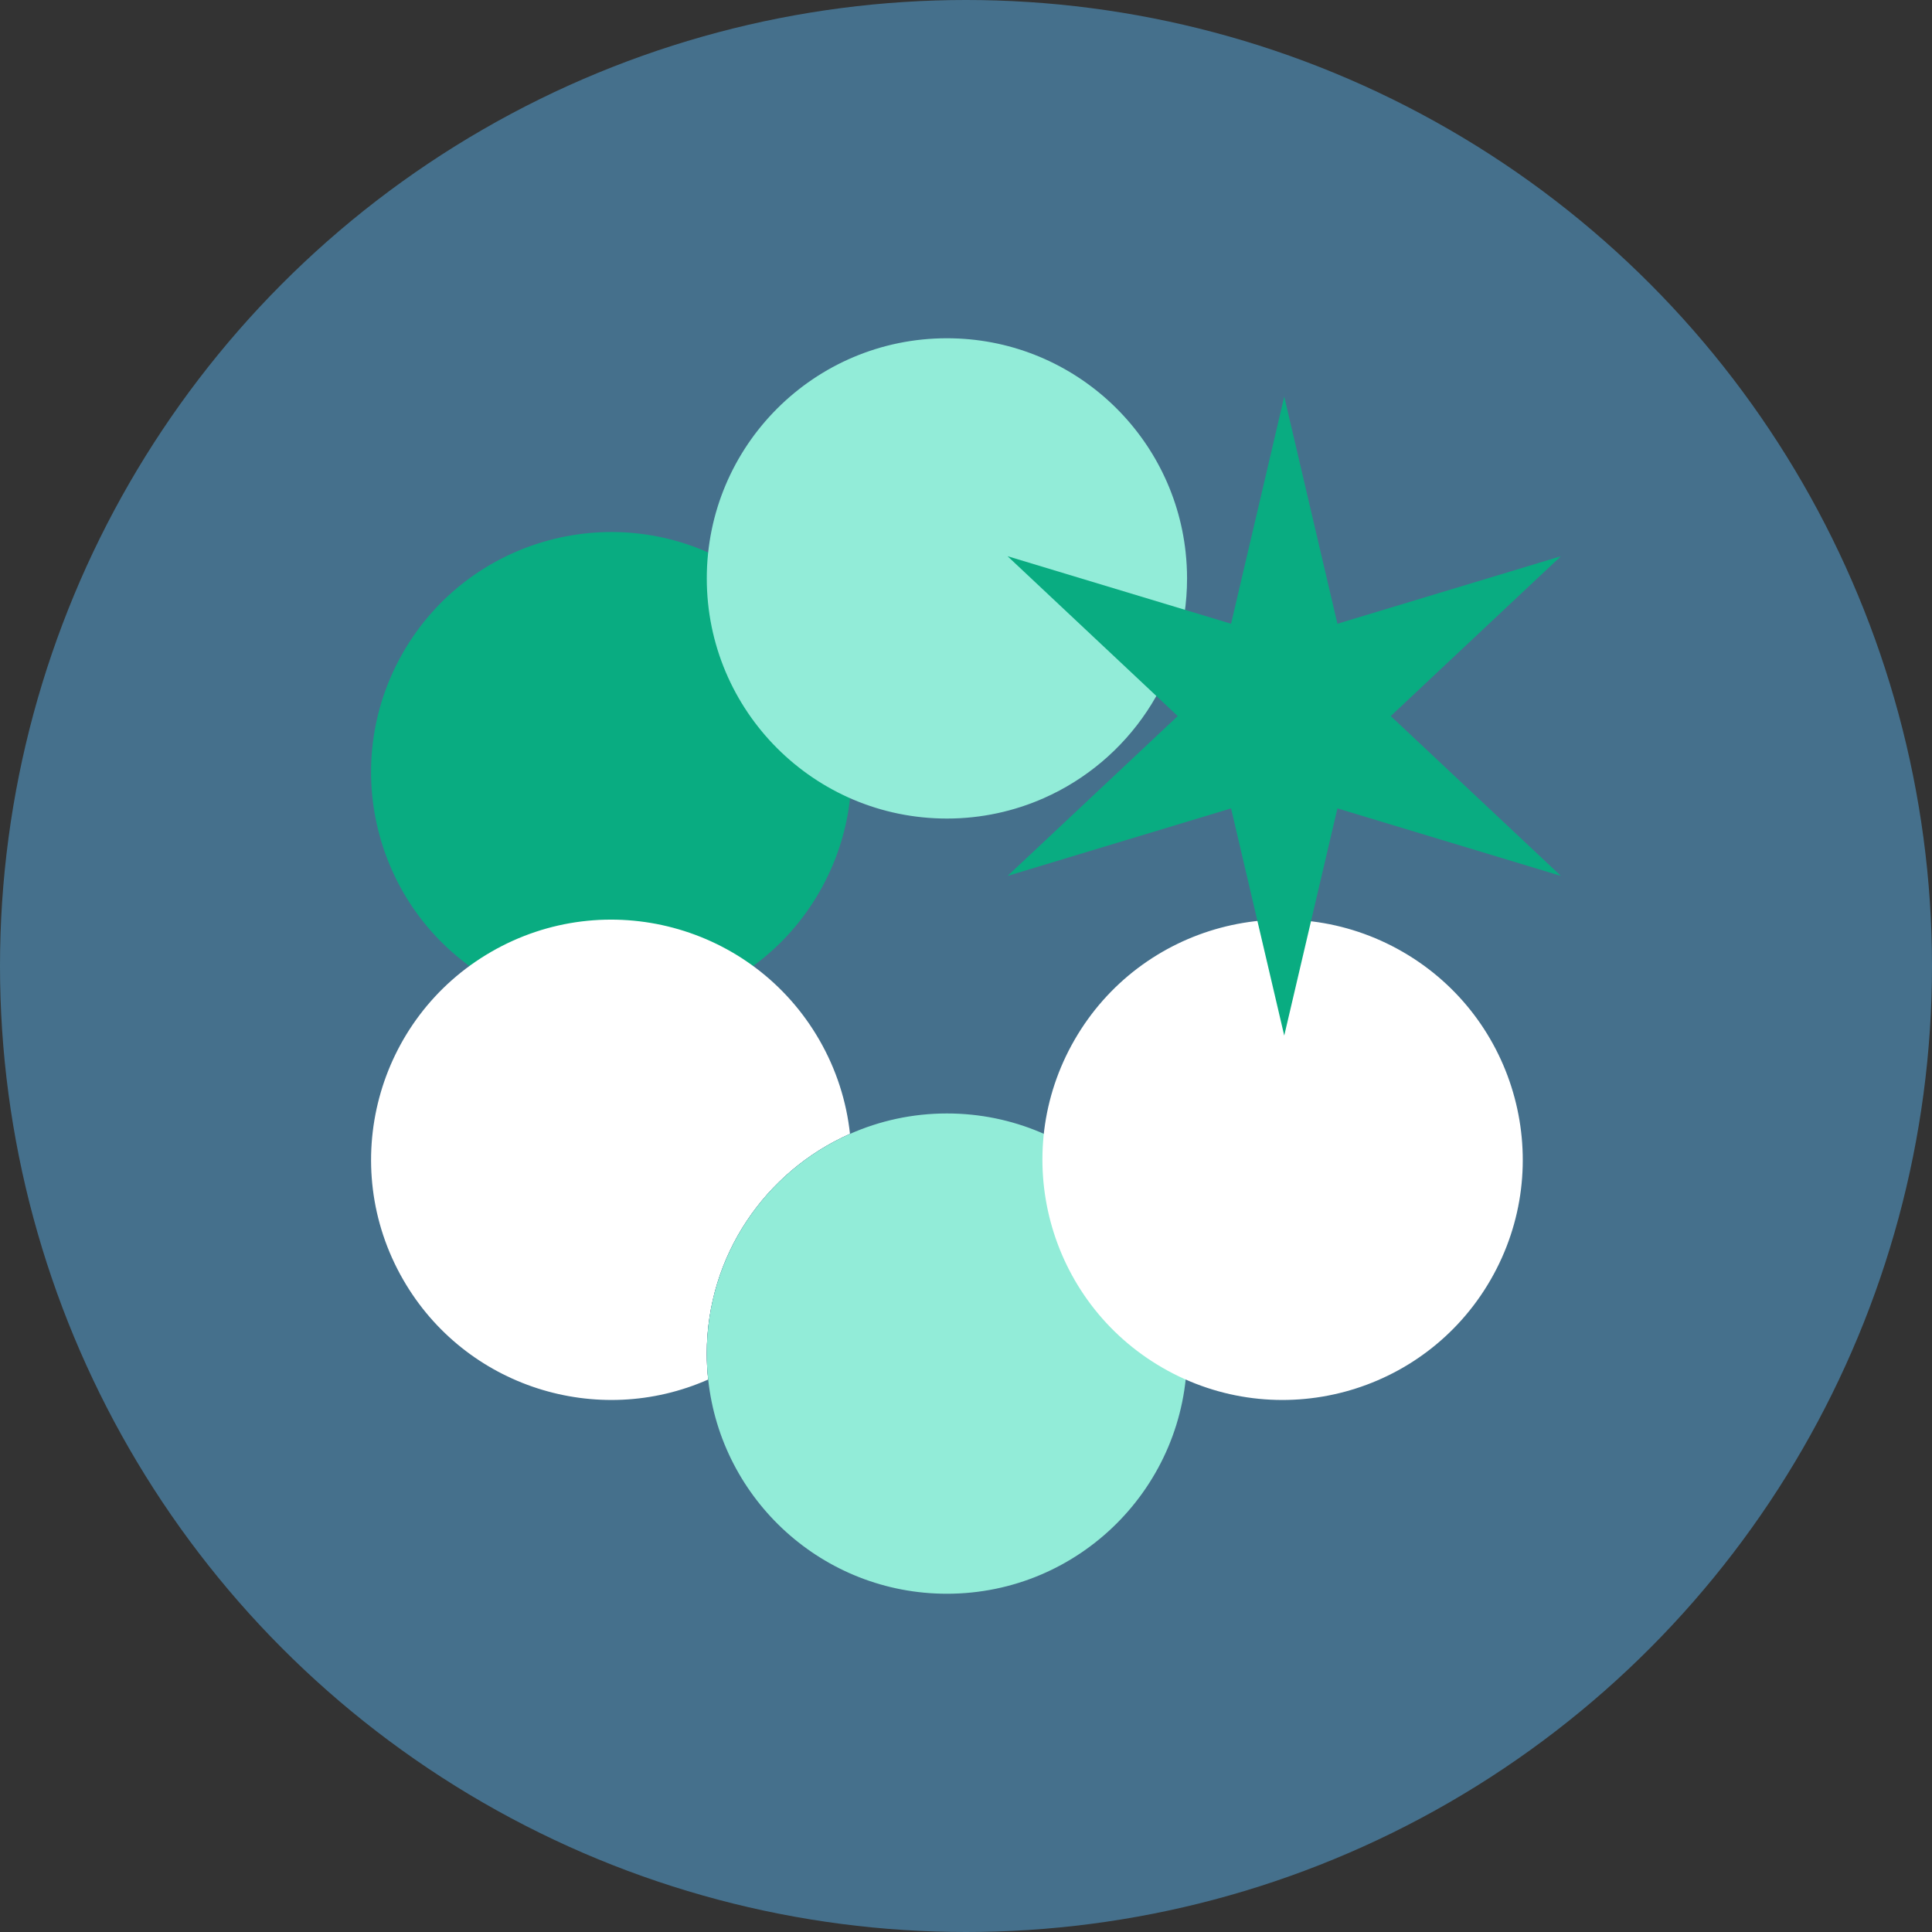
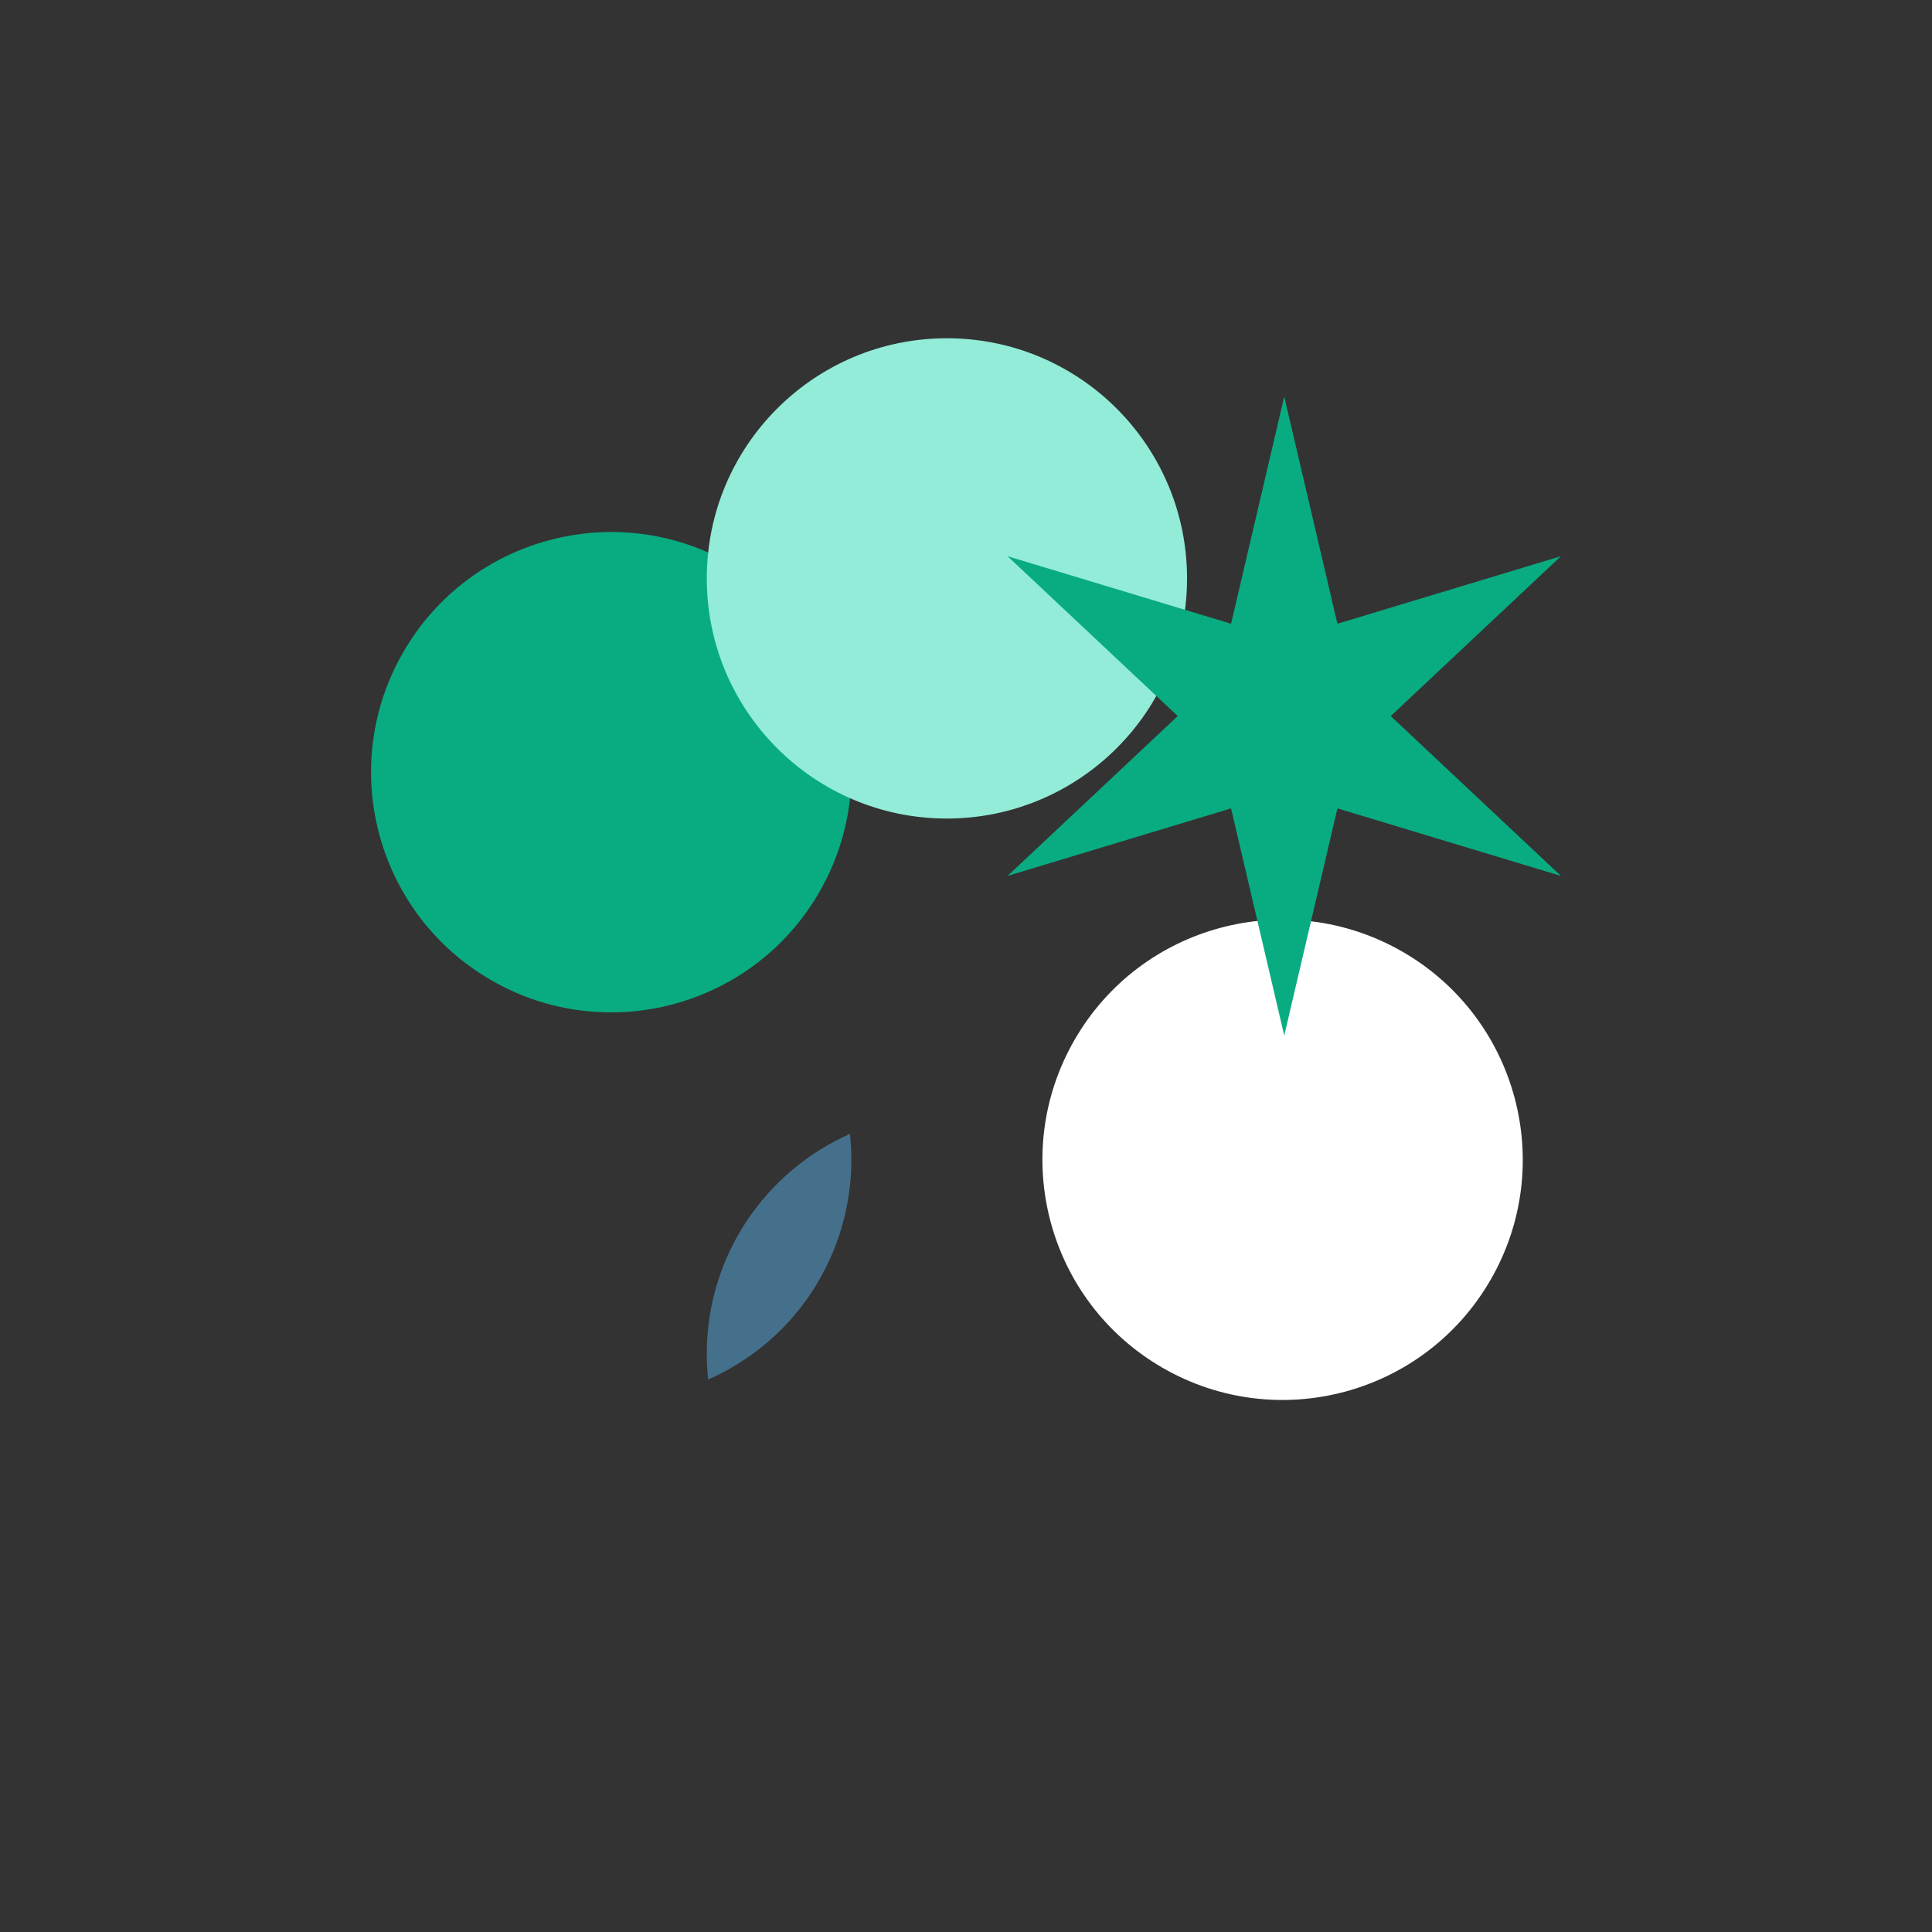
<svg xmlns="http://www.w3.org/2000/svg" width="200" height="200" viewBox="0 0 200 200">
  <rect x="0" y="0" width="200" height="200" fill="#333333" stroke="none" />
  <g id="f" data-name="cercles fond">
-     <circle cx="100" cy="100" r="100" fill="#45708c" stroke-width="0" />
-   </g>
+     </g>
  <g id="g" data-name="icones-flat">
    <g>
      <path d="M75.706,58.409c11.89,6.864,15.964,22.068,9.099,33.959-6.864,11.89-22.069,15.964-33.959,9.099-11.89-6.865-15.964-22.069-9.099-33.959,6.865-11.891,22.069-15.964,33.959-9.099Z" fill="#09ac81" stroke-width="0" />
      <g>
-         <path d="M87.991,117.38c-.36-3.337-1.399-6.654-3.185-9.747-6.864-11.89-22.068-15.964-33.959-9.099-11.89,6.865-15.964,22.068-9.099,33.959,6.411,11.106,20.097,15.389,31.563,10.314-.094-.881-.146-1.775-.146-2.681,0-10.159,6.095-18.888,14.825-22.745Z" fill="#fff" stroke-width="0" />
        <path d="M87.991,117.38c-8.73,3.857-14.825,12.586-14.825,22.745,0,.906.051,1.799.146,2.681.81-.359,1.61-.761,2.395-1.214,8.797-5.079,13.308-14.722,12.284-24.211Z" fill="#45708c" stroke-width="0" />
-         <path d="M98.025,115.265c-3.572,0-6.965.759-10.034,2.115-8.73,3.857-14.825,12.586-14.825,22.745,0,.906.051,1.799.146,2.681,1.337,12.467,11.89,22.178,24.714,22.178,13.73,0,24.859-11.13,24.86-24.86,0-13.729-11.131-24.859-24.86-24.859Z" fill="#92ecd8" stroke-width="0" />
      </g>
      <path d="M120.344,141.591c-11.89-6.866-15.964-22.069-9.099-33.959,6.864-11.891,22.069-15.964,33.959-9.1,11.889,6.866,15.963,22.069,9.099,33.959-6.865,11.89-22.069,15.964-33.959,9.1Z" fill="#fff" stroke-width="0" />
      <path d="M122.739,57.195c-1.337-12.468-11.89-22.178-24.714-22.178-13.73,0-24.859,11.13-24.859,24.859s11.129,24.86,24.859,24.86c3.572,0,6.965-.759,10.034-2.115,8.73-3.857,14.825-12.586,14.825-22.744,0-.906-.051-1.8-.146-2.681Z" fill="#92ecd8" stroke-width="0" />
      <polygon points="132.944 107.203 127.44 83.683 104.301 90.674 121.919 74.127 104.302 57.579 127.44 64.57 132.944 41.052 138.449 64.57 161.587 57.579 143.969 74.127 161.587 90.674 138.449 83.683 132.944 107.203" fill="#09ac81" stroke-width="0" />
    </g>
  </g>
</svg>